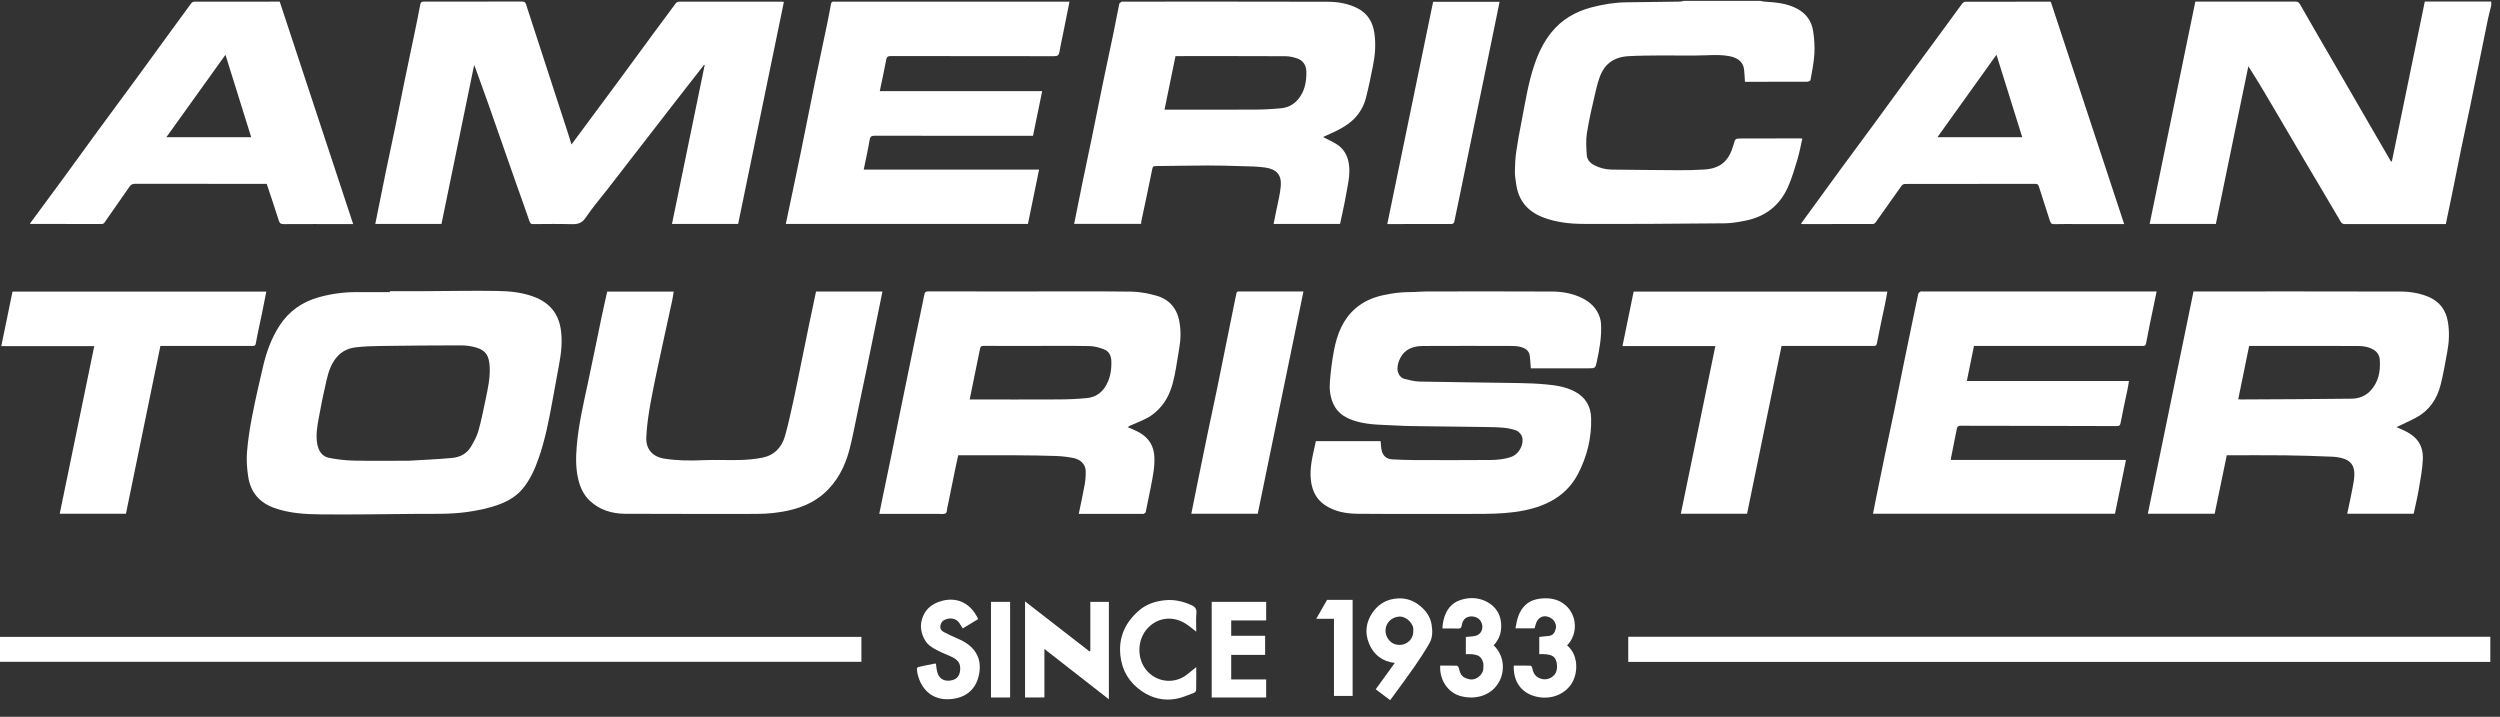
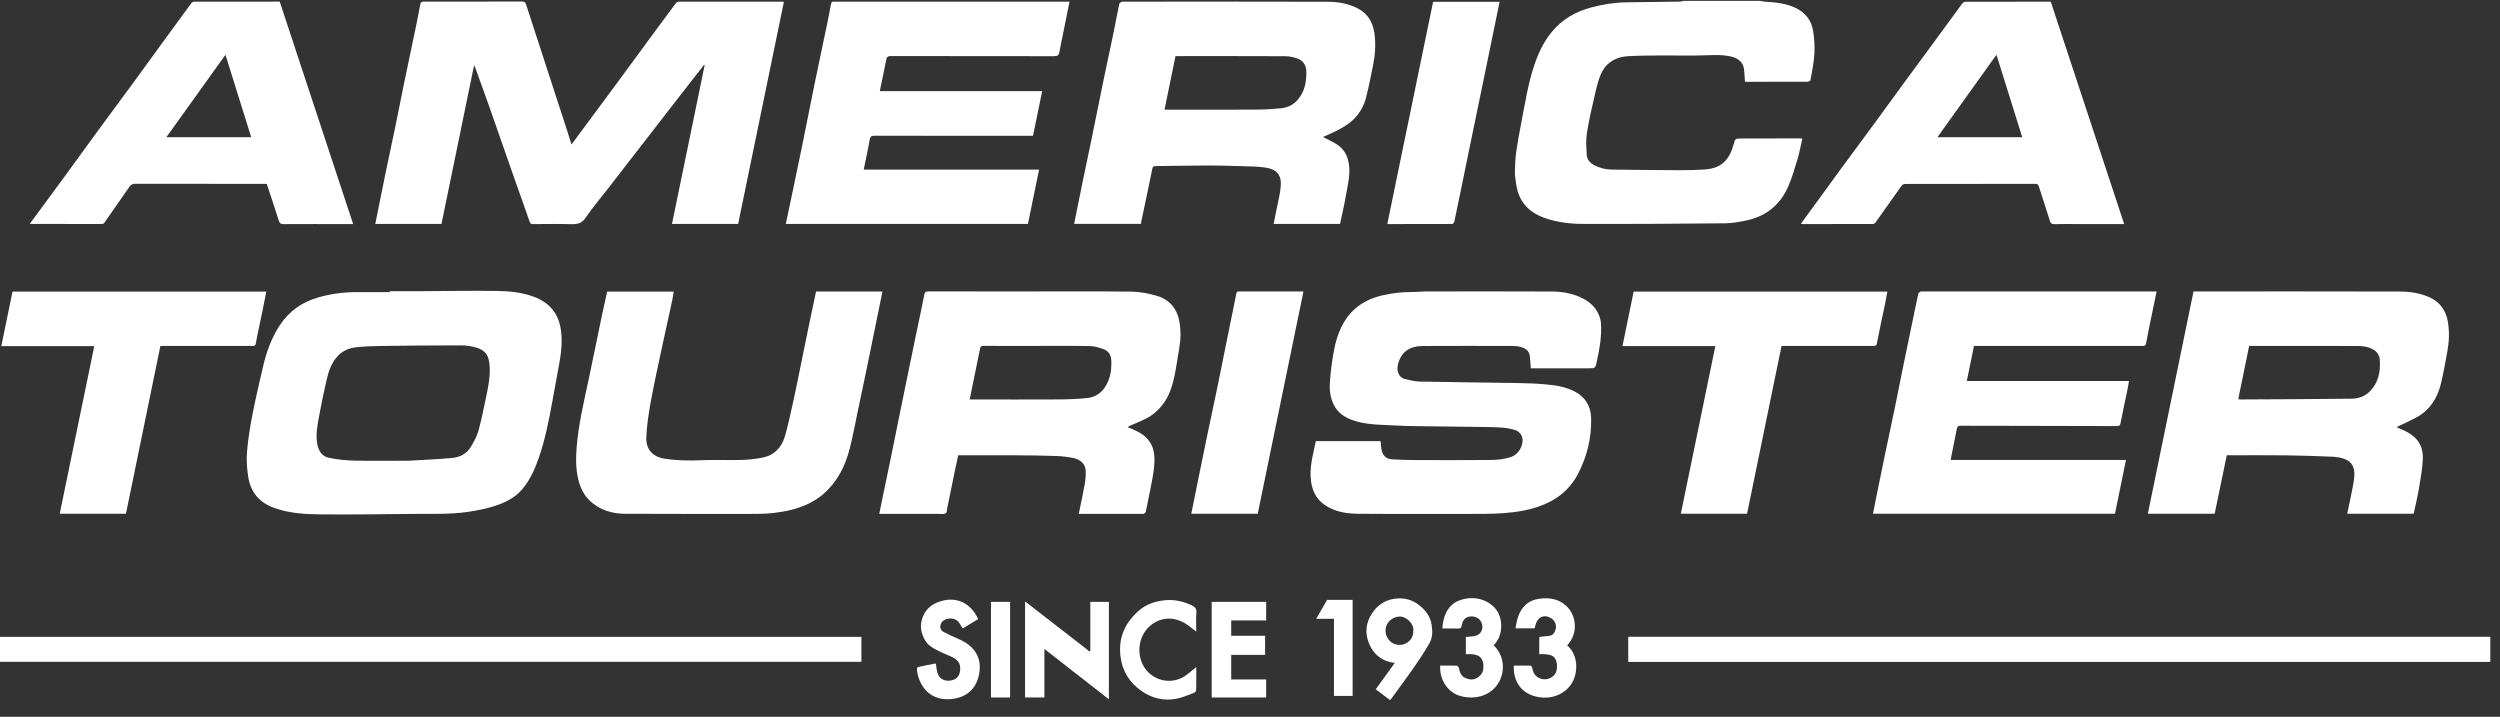
<svg xmlns="http://www.w3.org/2000/svg" width="143" height="41" viewBox="0 0 143 41" fill="none">
  <rect x="0" y="0" width="143" height="41" fill="#333333" stroke="none" />
-   <path d="M142.499 0.314C142.434 0.578 142.363 0.841 142.307 1.108C142.149 1.867 141.998 2.628 141.843 3.387C141.661 4.286 141.479 5.185 141.293 6.083C141.125 6.89 140.947 7.695 140.781 8.502C140.623 9.268 140.475 10.036 140.319 10.802C140.183 11.47 140.042 12.137 139.901 12.816H139.723C137.863 12.816 136.002 12.815 134.141 12.818C134.021 12.818 133.952 12.791 133.882 12.67C133.196 11.494 132.496 10.326 131.803 9.154C131.224 8.173 130.649 7.188 130.072 6.205C129.598 5.399 129.123 4.593 128.605 3.79C127.985 6.795 127.366 9.8 126.747 12.809H122.96C123.831 8.567 124.701 4.332 125.572 0.093C125.659 0.093 125.721 0.093 125.783 0.093C127.618 0.093 129.454 0.094 131.29 0.091C131.42 0.091 131.489 0.121 131.561 0.248C132.213 1.394 132.879 2.533 133.54 3.673C134.213 4.836 134.886 5.999 135.559 7.161C135.955 7.843 136.35 8.526 136.746 9.207C136.752 9.217 136.766 9.221 136.812 9.25C137.442 6.193 138.068 3.15 138.699 0.087H142.499V0.313V0.314Z" fill="white" />
  <path d="M100.689 0.05C100.769 0.065 100.848 0.087 100.929 0.093C101.575 0.135 102.217 0.188 102.805 0.502C103.314 0.775 103.621 1.207 103.709 1.765C103.778 2.199 103.808 2.648 103.782 3.086C103.753 3.589 103.646 4.088 103.559 4.586C103.552 4.626 103.439 4.674 103.374 4.674C102.357 4.68 101.339 4.678 100.321 4.678C100.147 4.678 99.974 4.678 99.811 4.678C99.795 4.436 99.788 4.208 99.761 3.982C99.7 3.458 99.291 3.285 98.917 3.212C98.491 3.128 98.063 3.146 97.629 3.161C96.762 3.194 95.894 3.166 95.026 3.172C94.392 3.177 93.757 3.178 93.124 3.214C92.487 3.25 91.941 3.525 91.64 4.1C91.444 4.474 91.346 4.908 91.248 5.325C91.068 6.085 90.892 6.849 90.77 7.619C90.705 8.024 90.737 8.449 90.762 8.863C90.778 9.139 90.96 9.332 91.207 9.457C91.514 9.611 91.839 9.696 92.181 9.7C93.465 9.715 94.749 9.73 96.033 9.736C96.513 9.738 96.995 9.727 97.475 9.697C97.896 9.671 98.307 9.569 98.624 9.267C98.901 9.001 99.053 8.65 99.155 8.285C99.255 7.927 99.244 7.923 99.626 7.922C100.729 7.919 101.833 7.917 102.936 7.916C102.98 7.916 103.023 7.921 103.094 7.925C102.999 8.334 102.93 8.733 102.814 9.118C102.653 9.653 102.496 10.195 102.269 10.704C101.795 11.763 100.962 12.403 99.827 12.624C99.448 12.698 99.061 12.769 98.677 12.773C95.963 12.797 93.25 12.819 90.536 12.807C89.778 12.803 89.015 12.714 88.289 12.443C87.381 12.104 86.844 11.467 86.72 10.493C86.692 10.265 86.647 10.037 86.651 9.81C86.657 9.431 86.676 9.05 86.729 8.676C86.808 8.115 86.913 7.557 87.022 7.001C87.239 5.897 87.402 4.78 87.766 3.709C87.994 3.038 88.294 2.403 88.74 1.852C89.33 1.123 90.1 0.673 90.999 0.431C91.668 0.251 92.345 0.142 93.037 0.132C94.059 0.117 95.081 0.107 96.102 0.092C96.17 0.091 96.237 0.065 96.305 0.05C97.766 0.05 99.227 0.05 100.688 0.05L100.689 0.05Z" fill="white" />
  <path d="M44.837 0.115C43.965 4.344 43.095 8.572 42.222 12.808H38.438C39.062 9.777 39.684 6.751 40.307 3.725C40.295 3.72 40.284 3.715 40.272 3.711C39.992 4.068 39.711 4.424 39.432 4.783C38.996 5.342 38.561 5.903 38.126 6.463C37.812 6.868 37.5 7.273 37.186 7.678C36.752 8.239 36.317 8.799 35.882 9.36C35.516 9.833 35.151 10.307 34.784 10.78C34.352 11.335 33.892 11.87 33.5 12.452C33.279 12.78 33.026 12.833 32.678 12.822C31.954 12.801 31.229 12.814 30.505 12.818C30.395 12.818 30.335 12.799 30.293 12.676C30.016 11.867 29.724 11.063 29.44 10.257C28.937 8.823 28.439 7.387 27.935 5.954C27.692 5.263 27.44 4.576 27.191 3.887C27.175 3.843 27.156 3.799 27.122 3.715C26.494 6.772 25.874 9.788 25.253 12.808H21.466C21.664 11.824 21.858 10.847 22.059 9.871C22.238 9.003 22.428 8.138 22.607 7.27C22.79 6.384 22.963 5.496 23.145 4.61C23.323 3.742 23.509 2.876 23.689 2.008C23.809 1.43 23.931 0.852 24.037 0.27C24.064 0.126 24.116 0.09 24.253 0.091C26.125 0.094 27.998 0.095 29.871 0.089C30.006 0.089 30.053 0.139 30.091 0.254C30.647 1.969 31.206 3.683 31.765 5.398C32.003 6.129 32.243 6.86 32.48 7.591C32.548 7.8 32.61 8.01 32.688 8.265C32.922 7.949 33.129 7.67 33.336 7.392C34.044 6.436 34.754 5.481 35.46 4.524C36.115 3.637 36.765 2.745 37.418 1.857C37.827 1.301 38.236 0.744 38.651 0.192C38.689 0.142 38.773 0.097 38.835 0.097C40.808 0.092 42.781 0.093 44.754 0.094C44.772 0.094 44.789 0.102 44.837 0.114V0.115Z" fill="white" />
  <path d="M87.563 21.068C87.543 20.82 87.532 20.597 87.507 20.375C87.467 20.023 87.208 19.898 86.919 19.831C86.74 19.789 86.55 19.789 86.366 19.788C84.711 19.785 83.057 19.782 81.402 19.79C81.071 19.792 80.745 19.85 80.458 20.048C80.093 20.301 79.848 20.915 79.964 21.284C80.027 21.486 80.156 21.627 80.348 21.675C80.631 21.747 80.923 21.821 81.213 21.826C83.104 21.864 84.995 21.879 86.885 21.911C87.405 21.919 87.926 21.94 88.443 21.989C89.004 22.041 89.563 22.126 90.076 22.395C90.691 22.718 90.996 23.24 91.013 23.921C91.042 25.044 90.781 26.105 90.266 27.099C89.906 27.793 89.376 28.321 88.681 28.685C88.041 29.021 87.358 29.19 86.646 29.287C85.874 29.391 85.1 29.395 84.325 29.395C82.108 29.394 79.892 29.406 77.675 29.388C77.004 29.382 76.337 29.273 75.761 28.873C75.296 28.55 75.069 28.089 74.991 27.533C74.881 26.739 75.111 25.992 75.267 25.231H78.971C78.99 25.407 78.993 25.581 79.028 25.747C79.099 26.085 79.313 26.262 79.661 26.277C80.063 26.296 80.466 26.314 80.869 26.315C82.33 26.319 83.791 26.324 85.252 26.311C85.655 26.308 86.058 26.27 86.448 26.131C86.974 25.943 87.23 25.238 87.015 24.882C86.947 24.771 86.831 24.656 86.713 24.616C86.477 24.537 86.227 24.485 85.979 24.464C85.577 24.432 85.173 24.428 84.769 24.422C83.723 24.406 82.677 24.398 81.631 24.383C81.055 24.374 80.479 24.376 79.904 24.341C79.149 24.296 78.385 24.318 77.645 24.118C77.056 23.959 76.538 23.698 76.266 23.1C76.082 22.697 76.035 22.263 76.07 21.835C76.119 21.22 76.193 20.604 76.312 19.999C76.489 19.108 76.811 18.274 77.519 17.653C77.964 17.262 78.49 17.031 79.059 16.898C79.601 16.772 80.15 16.702 80.709 16.706C80.987 16.707 81.266 16.673 81.545 16.672C83.961 16.669 86.377 16.663 88.793 16.676C89.385 16.679 89.97 16.788 90.508 17.055C90.981 17.291 91.344 17.645 91.512 18.164C91.548 18.274 91.569 18.392 91.577 18.508C91.624 19.246 91.491 19.967 91.338 20.683C91.255 21.069 91.246 21.067 90.846 21.067H87.562L87.563 21.068Z" fill="white" />
  <path d="M22.297 16.656C22.952 16.656 23.608 16.658 24.264 16.655C25.659 16.65 27.055 16.619 28.45 16.643C29.154 16.654 29.863 16.723 30.535 16.974C31.438 17.311 31.968 17.945 32.09 18.92C32.171 19.565 32.102 20.195 31.984 20.826C31.853 21.528 31.729 22.232 31.599 22.935C31.397 24.037 31.186 25.136 30.816 26.197C30.593 26.836 30.319 27.451 29.883 27.971C29.529 28.391 29.062 28.663 28.554 28.853C27.96 29.074 27.344 29.198 26.715 29.287C25.738 29.424 24.757 29.387 23.777 29.394C21.953 29.408 20.128 29.442 18.305 29.422C17.421 29.413 16.532 29.356 15.683 29.053C14.841 28.753 14.336 28.157 14.199 27.278C14.127 26.813 14.09 26.331 14.128 25.864C14.184 25.164 14.294 24.466 14.428 23.776C14.613 22.822 14.833 21.875 15.055 20.929C15.247 20.109 15.536 19.321 15.998 18.614C16.532 17.796 17.284 17.271 18.224 17.006C18.91 16.812 19.608 16.714 20.318 16.71C20.978 16.706 21.637 16.709 22.297 16.709V16.656V16.656ZM23.365 26.354C24.104 26.309 24.988 26.277 25.866 26.194C26.296 26.154 26.692 25.962 26.927 25.57C27.102 25.278 27.274 24.968 27.366 24.643C27.538 24.034 27.657 23.41 27.788 22.791C27.915 22.191 28.045 21.588 28.009 20.971C27.974 20.387 27.826 20.056 27.248 19.882C26.957 19.794 26.642 19.755 26.338 19.755C24.814 19.754 23.29 19.769 21.766 19.79C21.29 19.796 20.811 19.814 20.339 19.869C19.964 19.913 19.615 20.062 19.341 20.343C18.96 20.735 18.797 21.235 18.678 21.747C18.512 22.466 18.36 23.189 18.231 23.916C18.144 24.401 18.056 24.891 18.146 25.392C18.221 25.802 18.425 26.113 18.833 26.192C19.3 26.283 19.779 26.336 20.253 26.347C21.242 26.369 22.231 26.354 23.365 26.354L23.365 26.354Z" fill="white" />
  <path d="M122.857 29.385C123.728 25.142 124.597 20.914 125.469 16.671C125.542 16.671 125.61 16.671 125.678 16.671C129.554 16.671 133.431 16.666 137.308 16.677C137.86 16.679 138.411 16.765 138.927 16.987C139.544 17.253 139.901 17.734 140.015 18.387C140.116 18.963 140.092 19.545 139.985 20.12C139.868 20.755 139.761 21.395 139.601 22.02C139.395 22.822 138.959 23.478 138.213 23.879C137.846 24.076 137.465 24.245 137.08 24.431C137.186 24.478 137.304 24.532 137.423 24.584C138.153 24.9 138.623 25.379 138.586 26.271C138.562 26.848 138.449 27.423 138.353 27.995C138.276 28.449 138.165 28.898 138.069 29.35C138.067 29.36 138.059 29.37 138.05 29.387H134.26C134.367 28.872 134.484 28.369 134.575 27.863C134.632 27.544 134.706 27.228 134.65 26.89C134.591 26.53 134.369 26.342 134.068 26.239C133.851 26.165 133.613 26.131 133.383 26.122C132.496 26.086 131.608 26.055 130.72 26.045C129.609 26.032 128.499 26.042 127.371 26.042C127.135 27.183 126.907 28.283 126.679 29.386H122.857V29.385ZM128.028 22.835C128.08 22.841 128.117 22.849 128.154 22.849C130.274 22.837 132.395 22.832 134.515 22.805C134.905 22.801 135.286 22.667 135.567 22.376C136.048 21.88 136.169 21.25 136.125 20.588C136.11 20.359 136.002 20.143 135.776 20.008C135.501 19.843 135.199 19.792 134.893 19.791C132.876 19.783 130.86 19.787 128.843 19.787H128.651C128.441 20.816 128.235 21.822 128.027 22.836L128.028 22.835Z" fill="white" />
  <path d="M64.499 24.433C64.921 24.604 65.302 24.759 65.597 25.068C65.876 25.359 66.004 25.71 66.028 26.105C66.064 26.694 65.94 27.265 65.83 27.837C65.737 28.321 65.64 28.803 65.537 29.285C65.528 29.328 65.466 29.366 65.419 29.391C65.391 29.407 65.346 29.395 65.309 29.395C64.172 29.395 63.036 29.395 61.9 29.395H61.705C61.821 28.826 61.946 28.27 62.045 27.71C62.091 27.449 62.112 27.177 62.1 26.912C62.084 26.554 61.803 26.276 61.388 26.196C61.075 26.136 60.755 26.095 60.437 26.084C59.679 26.057 58.92 26.047 58.161 26.043C57.05 26.037 55.938 26.041 54.809 26.041C54.747 26.328 54.691 26.578 54.64 26.828C54.495 27.533 54.352 28.238 54.208 28.944C54.206 28.95 54.201 28.955 54.2 28.961C54.168 29.099 54.18 29.303 54.096 29.358C53.984 29.431 53.797 29.393 53.643 29.393C52.601 29.395 51.558 29.394 50.515 29.394H50.294C50.368 29.034 50.435 28.697 50.505 28.36C50.662 27.601 50.823 26.842 50.978 26.083C51.12 25.389 51.257 24.695 51.398 24.001C51.582 23.096 51.768 22.193 51.954 21.288C52.104 20.559 52.252 19.829 52.404 19.1C52.561 18.347 52.726 17.596 52.874 16.841C52.903 16.694 52.965 16.669 53.095 16.669C54.956 16.672 56.817 16.671 58.677 16.671C60.688 16.671 62.698 16.657 64.708 16.681C65.181 16.687 65.663 16.781 66.122 16.906C66.844 17.105 67.302 17.593 67.451 18.349C67.552 18.866 67.546 19.384 67.455 19.903C67.362 20.431 67.294 20.964 67.184 21.488C67.058 22.094 66.873 22.68 66.478 23.176C66.232 23.486 65.939 23.744 65.59 23.924C65.279 24.084 64.951 24.209 64.631 24.351C64.595 24.367 64.562 24.393 64.499 24.432L64.499 24.433ZM55.466 22.85H55.699C57.334 22.85 58.969 22.856 60.604 22.847C61.129 22.844 61.657 22.82 62.18 22.769C62.6 22.727 62.952 22.521 63.194 22.161C63.498 21.708 63.586 21.196 63.569 20.659C63.559 20.345 63.438 20.09 63.144 19.981C62.884 19.884 62.602 19.8 62.328 19.795C61.187 19.775 60.045 19.787 58.902 19.787C58.023 19.787 57.143 19.788 56.263 19.785C56.157 19.784 56.087 19.803 56.063 19.922C55.867 20.892 55.668 21.861 55.466 22.85Z" fill="white" />
  <path d="M75.675 7.838C75.931 7.97 76.189 8.085 76.428 8.231C76.859 8.493 77.086 8.89 77.158 9.393C77.246 10.01 77.088 10.598 76.985 11.192C76.892 11.731 76.765 12.264 76.651 12.808H72.851C72.909 12.521 72.967 12.246 73.02 11.971C73.105 11.53 73.224 11.091 73.26 10.646C73.311 10.02 73.039 9.684 72.385 9.585C71.923 9.515 71.448 9.518 70.978 9.503C70.35 9.483 69.722 9.465 69.094 9.466C68.094 9.469 67.094 9.49 66.094 9.499C65.969 9.5 65.935 9.54 65.909 9.668C65.708 10.669 65.493 11.668 65.282 12.667C65.273 12.709 65.275 12.753 65.27 12.806H61.441C61.602 12.011 61.758 11.217 61.921 10.424C62.092 9.592 62.271 8.762 62.442 7.93C62.657 6.881 62.865 5.831 63.081 4.782C63.287 3.788 63.502 2.796 63.708 1.802C63.816 1.277 63.911 0.75 64.022 0.226C64.033 0.175 64.109 0.133 64.162 0.097C64.183 0.082 64.222 0.094 64.254 0.094C68.15 0.094 72.046 0.088 75.942 0.1C76.531 0.102 77.119 0.2 77.656 0.476C78.227 0.77 78.522 1.263 78.614 1.888C78.705 2.509 78.661 3.129 78.538 3.742C78.414 4.363 78.29 4.985 78.133 5.598C78.015 6.058 77.779 6.474 77.443 6.808C77.228 7.022 76.965 7.198 76.7 7.349C76.37 7.536 76.016 7.678 75.673 7.838L75.675 7.838ZM67.238 3.209C67.028 4.23 66.822 5.242 66.611 6.273H66.879C68.521 6.273 70.163 6.278 71.805 6.269C72.299 6.267 72.794 6.24 73.286 6.191C73.651 6.155 73.973 6 74.226 5.71C74.63 5.246 74.733 4.686 74.724 4.104C74.719 3.75 74.547 3.455 74.19 3.339C73.977 3.269 73.747 3.215 73.525 3.215C71.496 3.205 69.467 3.209 67.439 3.209H67.238Z" fill="white" />
  <path d="M44.948 12.809C45.235 11.442 45.525 10.084 45.804 8.723C46.074 7.408 46.33 6.091 46.599 4.776C46.828 3.655 47.07 2.536 47.303 1.416C47.385 1.024 47.459 0.631 47.532 0.237C47.55 0.135 47.591 0.078 47.702 0.093C47.733 0.097 47.764 0.094 47.795 0.094C52.185 0.094 56.575 0.094 60.964 0.094C61.032 0.094 61.1 0.094 61.176 0.094C61.053 0.708 60.932 1.312 60.811 1.914C60.741 2.264 60.657 2.611 60.601 2.964C60.571 3.154 60.499 3.214 60.303 3.214C57.194 3.207 54.084 3.21 50.975 3.206C50.807 3.206 50.724 3.233 50.69 3.422C50.582 4.015 50.45 4.602 50.324 5.211H59.613C59.436 6.072 59.264 6.912 59.088 7.768H58.861C55.92 7.768 52.979 7.769 50.039 7.765C49.866 7.765 49.781 7.79 49.746 7.99C49.65 8.558 49.523 9.121 49.404 9.703H59.435C59.221 10.747 59.01 11.776 58.798 12.809H44.949H44.948Z" fill="white" />
  <path d="M112.912 19.786C112.774 20.462 112.64 21.116 112.503 21.792H121.777C121.749 21.957 121.729 22.106 121.698 22.252C121.564 22.902 121.418 23.551 121.296 24.203C121.268 24.352 121.192 24.372 121.088 24.372C119.282 24.369 117.475 24.363 115.669 24.359C114.49 24.356 113.312 24.356 112.133 24.353C112.019 24.353 111.954 24.404 111.933 24.512C111.816 25.091 111.702 25.67 111.587 26.25C111.584 26.262 111.59 26.275 111.597 26.308H121.606C121.393 27.35 121.186 28.364 120.977 29.385H107.136C107.192 29.1 107.244 28.825 107.3 28.55C107.471 27.711 107.64 26.873 107.814 26.035C107.994 25.168 108.183 24.303 108.362 23.435C108.545 22.549 108.719 21.661 108.9 20.774C109.053 20.021 109.212 19.268 109.367 18.515C109.486 17.942 109.602 17.369 109.728 16.798C109.739 16.748 109.812 16.706 109.865 16.674C109.892 16.657 109.938 16.671 109.976 16.671C114.359 16.671 118.742 16.671 123.125 16.671C123.192 16.671 123.26 16.671 123.359 16.671C123.303 16.939 123.251 17.188 123.2 17.438C123.05 18.167 122.891 18.895 122.757 19.628C122.729 19.781 122.665 19.788 122.55 19.788C121.101 19.786 119.653 19.786 118.204 19.786C116.519 19.786 114.833 19.786 113.147 19.786H112.913H112.912Z" fill="white" />
  <path d="M103.014 12.798C103.787 11.736 104.545 10.688 105.31 9.644C105.929 8.798 106.557 7.959 107.177 7.114C107.778 6.295 108.374 5.471 108.974 4.651C109.561 3.85 110.151 3.053 110.738 2.253C111.237 1.572 111.733 0.889 112.235 0.21C112.276 0.155 112.359 0.099 112.422 0.099C114.033 0.093 115.643 0.095 117.254 0.096C117.266 0.096 117.279 0.1 117.307 0.106C118.702 4.333 120.1 8.567 121.502 12.816C120.619 12.816 119.758 12.816 118.897 12.816C118.435 12.816 117.973 12.808 117.511 12.821C117.355 12.826 117.297 12.767 117.254 12.63C117.046 11.973 116.828 11.319 116.621 10.662C116.587 10.555 116.54 10.516 116.427 10.516C113.936 10.519 111.445 10.518 108.954 10.523C108.89 10.523 108.806 10.574 108.768 10.627C108.27 11.323 107.779 12.026 107.282 12.723C107.25 12.768 107.179 12.813 107.127 12.813C105.778 12.818 104.43 12.816 103.081 12.816C103.064 12.816 103.048 12.807 103.014 12.799V12.798ZM114.198 3.132C113.054 4.729 111.946 6.277 110.82 7.849H115.672C115.184 6.287 114.699 4.735 114.198 3.132H114.198Z" fill="white" />
  <path d="M1.712 12.79C2.379 11.885 3.042 10.989 3.701 10.09C4.305 9.265 4.901 8.434 5.505 7.609C6.226 6.624 6.954 5.645 7.676 4.661C8.353 3.736 9.025 2.809 9.7 1.882C10.113 1.315 10.525 0.746 10.944 0.181C10.978 0.135 11.055 0.097 11.113 0.097C12.736 0.092 14.359 0.093 16 0.093C17.398 4.328 18.796 8.563 20.2 12.816C20.007 12.816 19.834 12.816 19.661 12.816C18.519 12.816 17.376 12.812 16.234 12.819C16.073 12.821 15.998 12.78 15.947 12.618C15.727 11.92 15.492 11.226 15.257 10.517C15.19 10.517 15.122 10.517 15.054 10.517C12.613 10.517 10.172 10.519 7.731 10.513C7.573 10.512 7.485 10.564 7.4 10.688C6.929 11.373 6.452 12.054 5.974 12.734C5.947 12.772 5.891 12.812 5.848 12.812C4.481 12.815 3.114 12.812 1.747 12.81C1.742 12.81 1.737 12.805 1.712 12.79V12.79ZM9.515 7.849H14.369C13.882 6.287 13.397 4.734 12.897 3.133C11.759 4.719 10.649 6.268 9.515 7.849H9.515Z" fill="white" />
  <path d="M34.731 16.678H38.534C38.506 16.855 38.486 17.022 38.45 17.187C38.267 18.035 38.075 18.881 37.895 19.729C37.666 20.806 37.426 21.882 37.227 22.965C37.103 23.638 36.999 24.321 36.968 25.004C36.937 25.686 37.313 26.128 38.011 26.236C38.736 26.348 39.466 26.357 40.201 26.323C40.918 26.29 41.637 26.331 42.355 26.311C42.765 26.299 43.179 26.261 43.583 26.184C44.276 26.053 44.715 25.602 44.903 24.937C45.095 24.257 45.242 23.564 45.394 22.874C45.548 22.177 45.684 21.476 45.827 20.777C45.983 20.012 46.138 19.245 46.297 18.48C46.421 17.88 46.55 17.28 46.677 16.677H50.476C50.359 17.253 50.243 17.821 50.127 18.39C49.945 19.282 49.765 20.175 49.58 21.067C49.413 21.874 49.242 22.681 49.072 23.487C48.918 24.216 48.786 24.95 48.601 25.67C48.346 26.665 47.897 27.56 47.108 28.246C46.569 28.716 45.931 28.997 45.243 29.167C44.587 29.329 43.921 29.396 43.245 29.395C40.748 29.392 38.251 29.404 35.754 29.388C35.006 29.383 34.301 29.174 33.739 28.646C33.386 28.315 33.184 27.876 33.074 27.406C32.926 26.776 32.937 26.138 32.992 25.495C33.096 24.28 33.372 23.098 33.627 21.911C33.901 20.636 34.156 19.356 34.422 18.079C34.519 17.615 34.626 17.153 34.731 16.678Z" fill="white" />
  <path d="M107.958 16.68C107.915 16.913 107.877 17.135 107.831 17.355C107.673 18.114 107.504 18.871 107.36 19.633C107.33 19.791 107.258 19.787 107.147 19.787C105.83 19.786 104.512 19.786 103.195 19.786C102.765 19.786 102.335 19.786 101.905 19.786C101.246 22.993 100.589 26.187 99.932 29.385H96.144C96.803 26.186 97.458 23.002 98.118 19.794H92.806C93.022 18.739 93.232 17.713 93.444 16.68H107.958H107.958Z" fill="white" />
  <path d="M7.204 29.387H3.416C4.074 26.195 4.73 23.008 5.392 19.797H0.074C0.291 18.743 0.503 17.713 0.716 16.68H15.233C15.153 17.084 15.079 17.475 14.998 17.865C14.877 18.456 14.74 19.044 14.634 19.637C14.605 19.801 14.523 19.787 14.417 19.787C12.744 19.787 11.07 19.787 9.397 19.787H9.175C8.516 22.997 7.86 26.19 7.204 29.387H7.204Z" fill="white" />
  <path d="M93.136 37.861V36.423H142.446V37.861H93.136Z" fill="white" />
  <path d="M49.272 36.429V37.855H0V36.429H49.272Z" fill="white" />
  <path d="M81.974 0.103H85.776C85.704 0.458 85.634 0.8 85.564 1.143C85.371 2.083 85.178 3.024 84.985 3.964C84.83 4.717 84.673 5.47 84.518 6.224C84.349 7.043 84.18 7.863 84.011 8.683C83.868 9.382 83.726 10.081 83.582 10.781C83.451 11.419 83.321 12.059 83.183 12.696C83.173 12.743 83.102 12.811 83.059 12.811C81.83 12.818 80.601 12.816 79.353 12.816C80.228 8.57 81.101 4.337 81.974 0.103H81.974Z" fill="white" />
  <path d="M71.944 29.384H68.143C68.297 28.621 68.448 27.868 68.601 27.115C68.758 26.343 68.914 25.571 69.075 24.8C69.257 23.926 69.447 23.055 69.628 22.181C69.772 21.488 69.907 20.793 70.048 20.1C70.272 18.996 70.5 17.893 70.719 16.789C70.743 16.671 70.804 16.671 70.889 16.671C71.432 16.671 71.975 16.671 72.518 16.671C73.192 16.671 73.866 16.671 74.558 16.671C73.685 20.918 72.814 25.152 71.943 29.384L71.944 29.384Z" fill="white" />
  <path d="M59.74 37.121V39.895H58.633V34.401C59.873 35.363 61.097 36.312 62.321 37.262C62.336 37.251 62.352 37.24 62.367 37.229V34.427H63.428V39.999C62.205 39.044 60.99 38.097 59.74 37.121L59.74 37.121Z" fill="white" />
  <path d="M70.425 38.864H72.425V39.896H69.309V34.426H72.425V35.489H70.425V36.367H72.365V37.459H70.425V38.864V38.864Z" fill="white" />
  <path d="M53.536 37.967C53.556 38.117 53.567 38.247 53.593 38.373C53.675 38.789 53.961 38.98 54.351 38.929C54.766 38.875 54.93 38.615 54.925 38.208C54.92 37.787 54.593 37.638 54.283 37.502C53.901 37.334 53.514 37.188 53.177 36.93C52.834 36.667 52.617 36.071 52.69 35.638C52.811 34.912 53.276 34.513 53.933 34.355C54.797 34.147 55.551 34.537 55.951 35.412C55.66 35.588 55.368 35.764 55.07 35.945C54.999 35.834 54.935 35.729 54.867 35.628C54.604 35.237 53.974 35.352 53.84 35.64C53.742 35.852 53.768 36.032 53.976 36.147C54.233 36.289 54.502 36.408 54.772 36.524C55.18 36.7 55.549 36.923 55.801 37.307C56.048 37.684 56.082 38.11 56.011 38.526C55.877 39.294 55.409 39.803 54.646 39.952C53.652 40.147 52.832 39.72 52.52 38.688C52.481 38.559 52.46 38.423 52.446 38.289C52.442 38.245 52.479 38.163 52.51 38.155C52.826 38.083 53.145 38.022 53.463 37.959C53.486 37.955 53.511 37.964 53.537 37.967H53.536Z" fill="white" />
  <path d="M89.641 36.915C90.342 37.512 90.257 38.607 89.85 39.17C89.336 39.88 88.413 40.062 87.63 39.773C86.878 39.496 86.552 38.809 86.589 38.072C86.904 38.072 87.221 38.068 87.537 38.077C87.574 38.078 87.635 38.147 87.642 38.192C87.699 38.551 87.879 38.785 88.253 38.849C88.556 38.901 88.955 38.712 89.036 38.353C89.071 38.197 89.069 38.019 89.031 37.864C88.951 37.542 88.76 37.457 88.394 37.421C88.284 37.41 88.171 37.419 88.046 37.419V36.434C88.218 36.415 88.394 36.39 88.57 36.378C88.844 36.358 88.942 36.174 88.996 35.941C89.037 35.767 88.939 35.519 88.784 35.405C88.374 35.103 87.951 35.259 87.831 35.755C87.817 35.815 87.797 35.873 87.777 35.94H86.685C86.769 35.436 86.872 34.955 87.268 34.594C87.501 34.382 87.782 34.28 88.081 34.243C88.632 34.176 89.156 34.257 89.583 34.65C90.189 35.206 90.285 36.24 89.641 36.915V36.915Z" fill="white" />
  <path d="M83.846 37.419V36.433C84.038 36.413 84.226 36.413 84.402 36.369C84.51 36.342 84.631 36.267 84.692 36.176C84.831 35.971 84.819 35.733 84.694 35.526C84.563 35.309 84.256 35.213 84.002 35.279C83.744 35.346 83.646 35.558 83.607 35.787C83.585 35.919 83.545 35.954 83.421 35.952C83.117 35.945 82.812 35.949 82.507 35.949C82.526 35.314 82.785 34.646 83.379 34.385C84.073 34.08 84.884 34.176 85.431 34.7C85.74 34.996 85.871 35.393 85.87 35.819C85.869 36.236 85.73 36.611 85.435 36.911C86.088 37.535 86.066 38.424 85.751 38.996C85.307 39.8 84.38 40.05 83.521 39.808C82.838 39.616 82.326 38.903 82.38 38.072C82.694 38.072 83.011 38.067 83.327 38.078C83.369 38.079 83.434 38.155 83.445 38.206C83.539 38.641 83.666 38.775 84.083 38.859C84.424 38.927 84.838 38.595 84.846 38.244C84.849 38.125 84.864 37.999 84.832 37.889C84.735 37.553 84.556 37.457 84.187 37.421C84.077 37.411 83.966 37.42 83.846 37.42V37.419Z" fill="white" />
  <path d="M68.426 36.132C68.213 35.97 68.037 35.816 67.843 35.69C67.145 35.235 66.284 35.279 65.673 35.903C65.026 36.563 64.989 37.739 65.665 38.435C66.256 39.044 67.236 39.135 67.94 38.55C68.089 38.425 68.242 38.305 68.426 38.157C68.426 38.627 68.43 39.057 68.42 39.487C68.418 39.539 68.342 39.614 68.285 39.635C67.952 39.757 67.623 39.907 67.278 39.971C66.564 40.104 65.892 39.94 65.297 39.526C64.599 39.041 64.186 38.376 64.088 37.512C63.967 36.442 64.372 35.594 65.156 34.917C65.573 34.557 66.083 34.389 66.64 34.333C67.172 34.28 67.657 34.397 68.135 34.605C68.344 34.696 68.459 34.816 68.434 35.077C68.402 35.412 68.426 35.753 68.426 36.133V36.132Z" fill="white" />
  <path d="M78.691 39.427C79.059 38.918 79.416 38.425 79.782 37.92C79.066 37.836 78.573 37.454 78.307 36.805C78.061 36.204 78.128 35.608 78.488 35.07C78.784 34.629 79.197 34.337 79.736 34.253C80.305 34.164 80.813 34.301 81.249 34.673C81.57 34.947 81.812 35.277 81.885 35.712C81.948 36.089 81.952 36.467 81.761 36.799C81.49 37.272 81.188 37.728 80.877 38.177C80.473 38.758 80.047 39.325 79.631 39.897C79.595 39.947 79.557 39.995 79.516 40.05C79.241 39.842 78.973 39.64 78.691 39.427H78.691ZM80.838 36.063C80.895 35.699 80.45 35.253 80.057 35.267C79.61 35.284 79.259 35.619 79.251 36.06C79.244 36.434 79.519 36.876 80.039 36.889C80.474 36.9 80.869 36.55 80.838 36.064V36.063Z" fill="white" />
  <path d="M76.303 39.807V35.397H75.288C75.508 35.014 75.707 34.664 75.909 34.312H77.37V39.807H76.303L76.303 39.807Z" fill="white" />
  <path d="M56.684 34.426H57.778V39.896H56.684V34.426Z" fill="white" />
</svg>